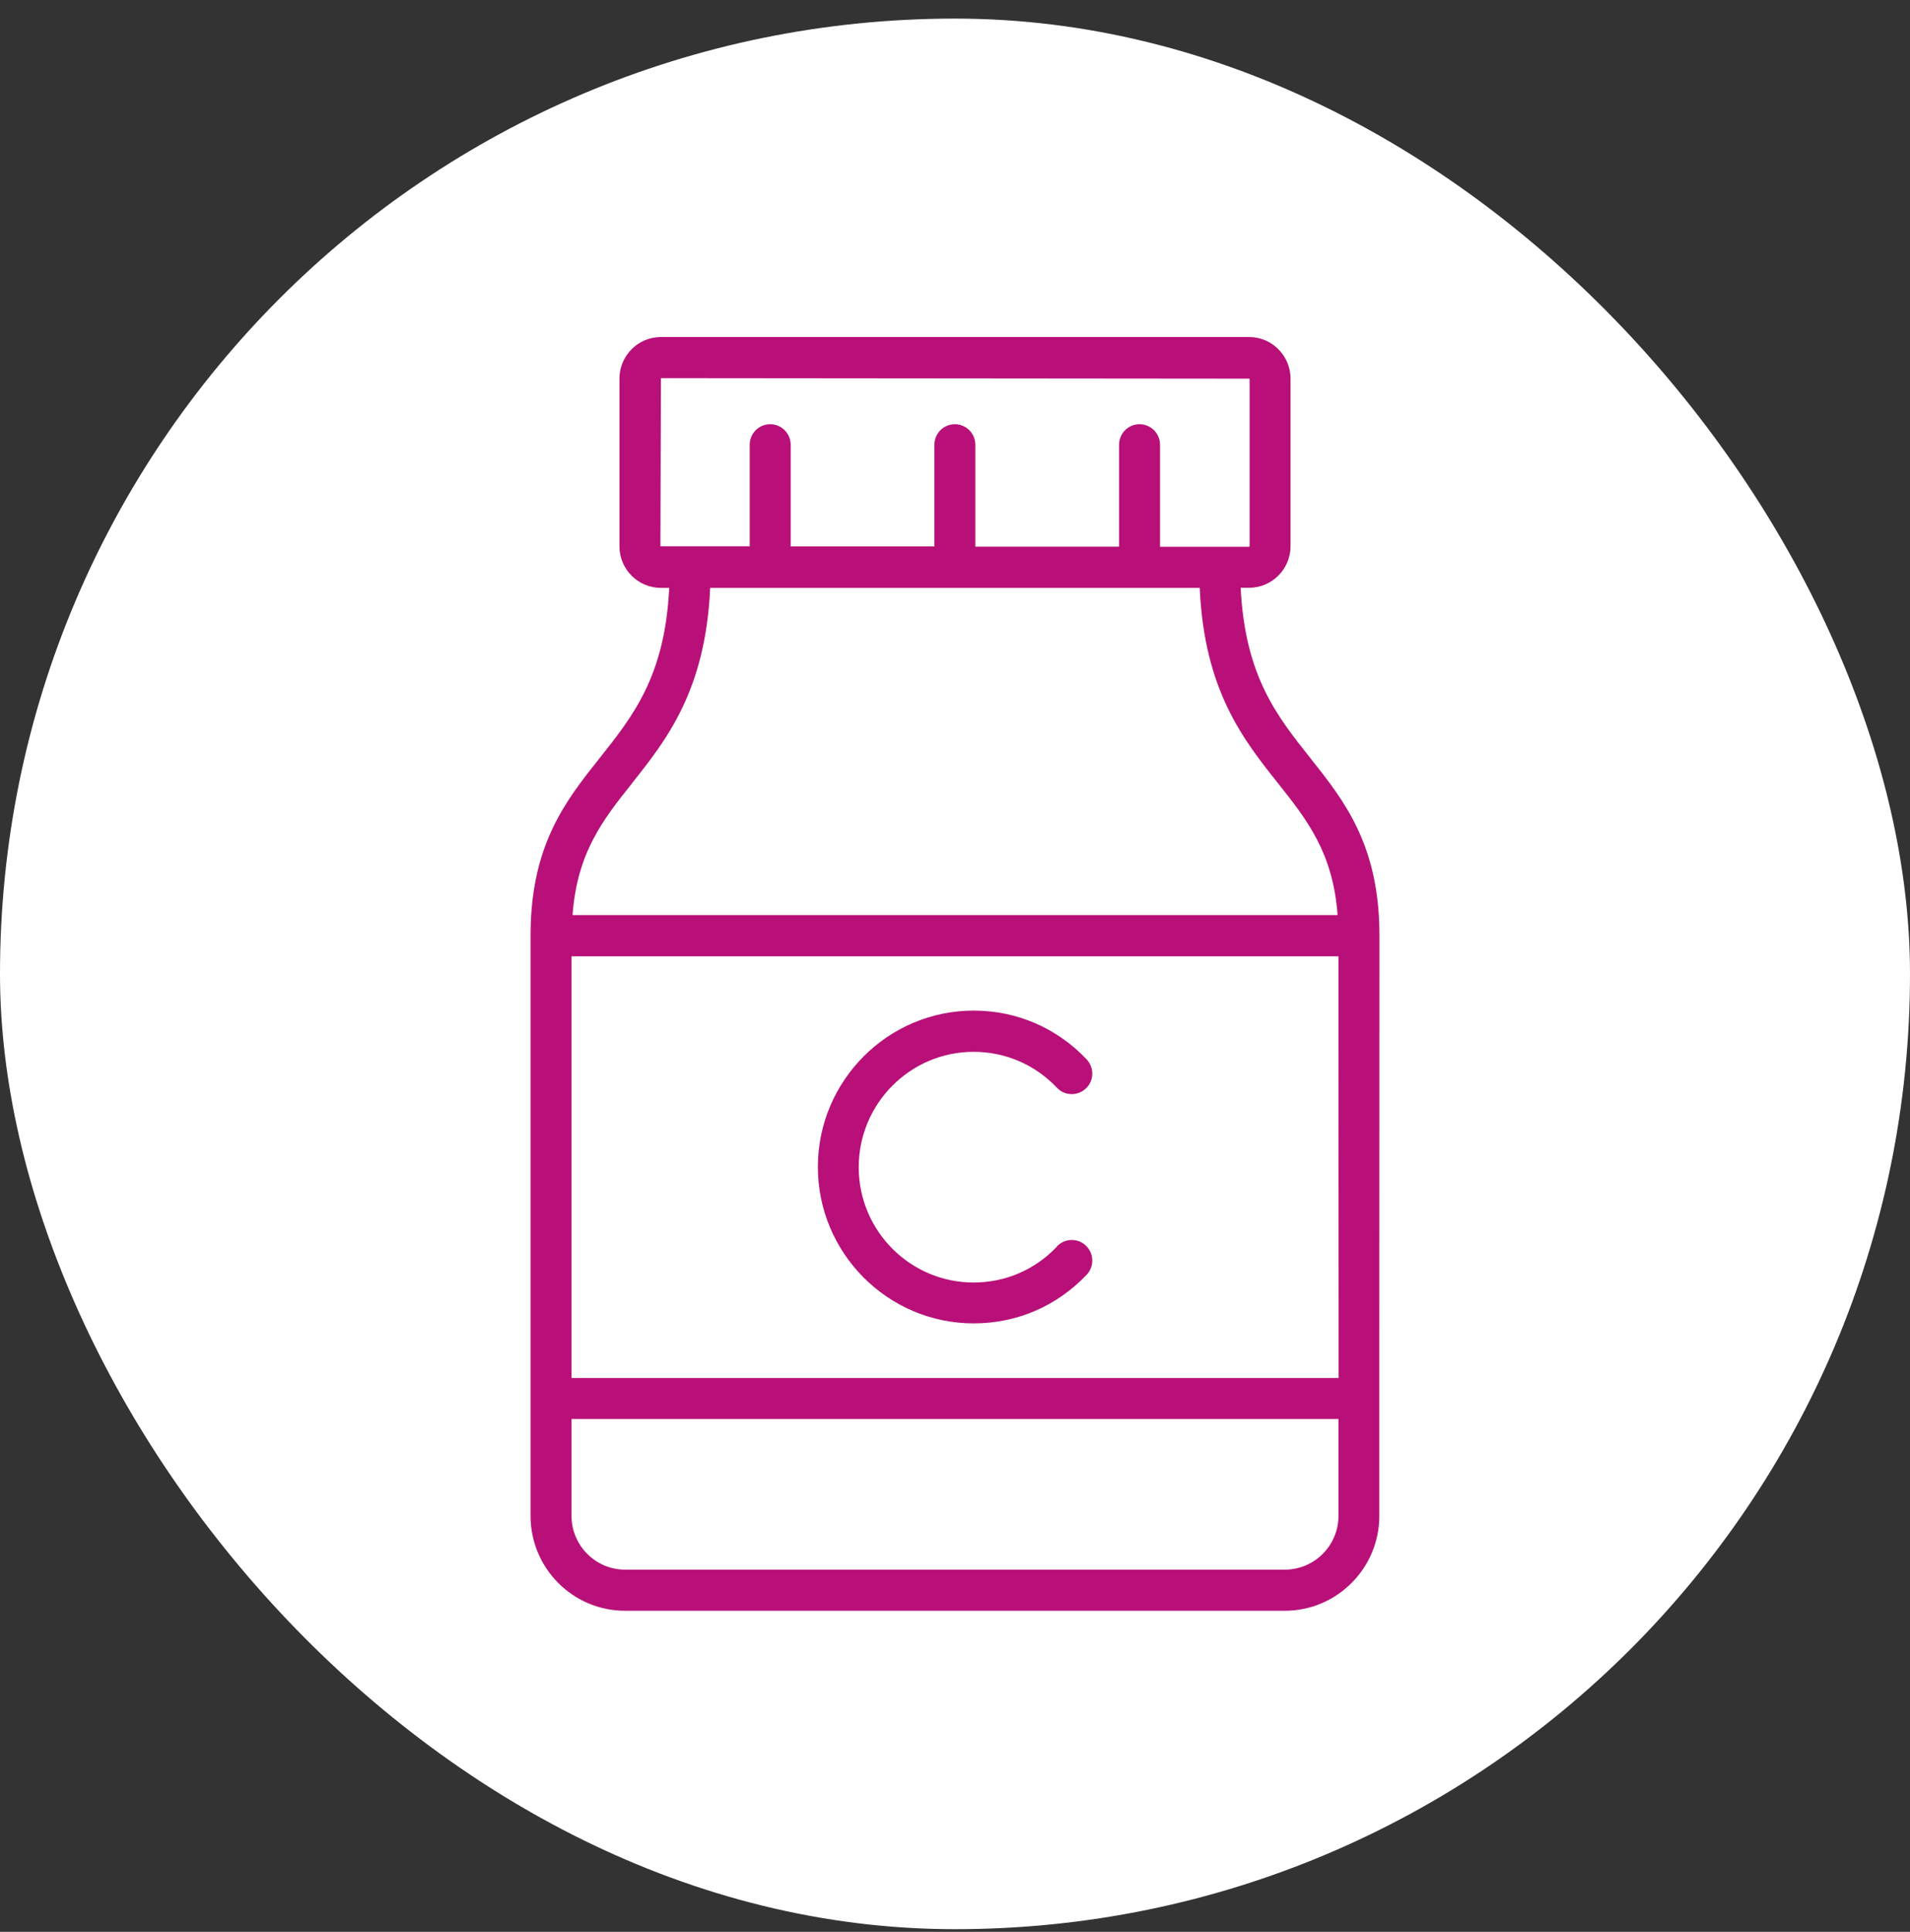
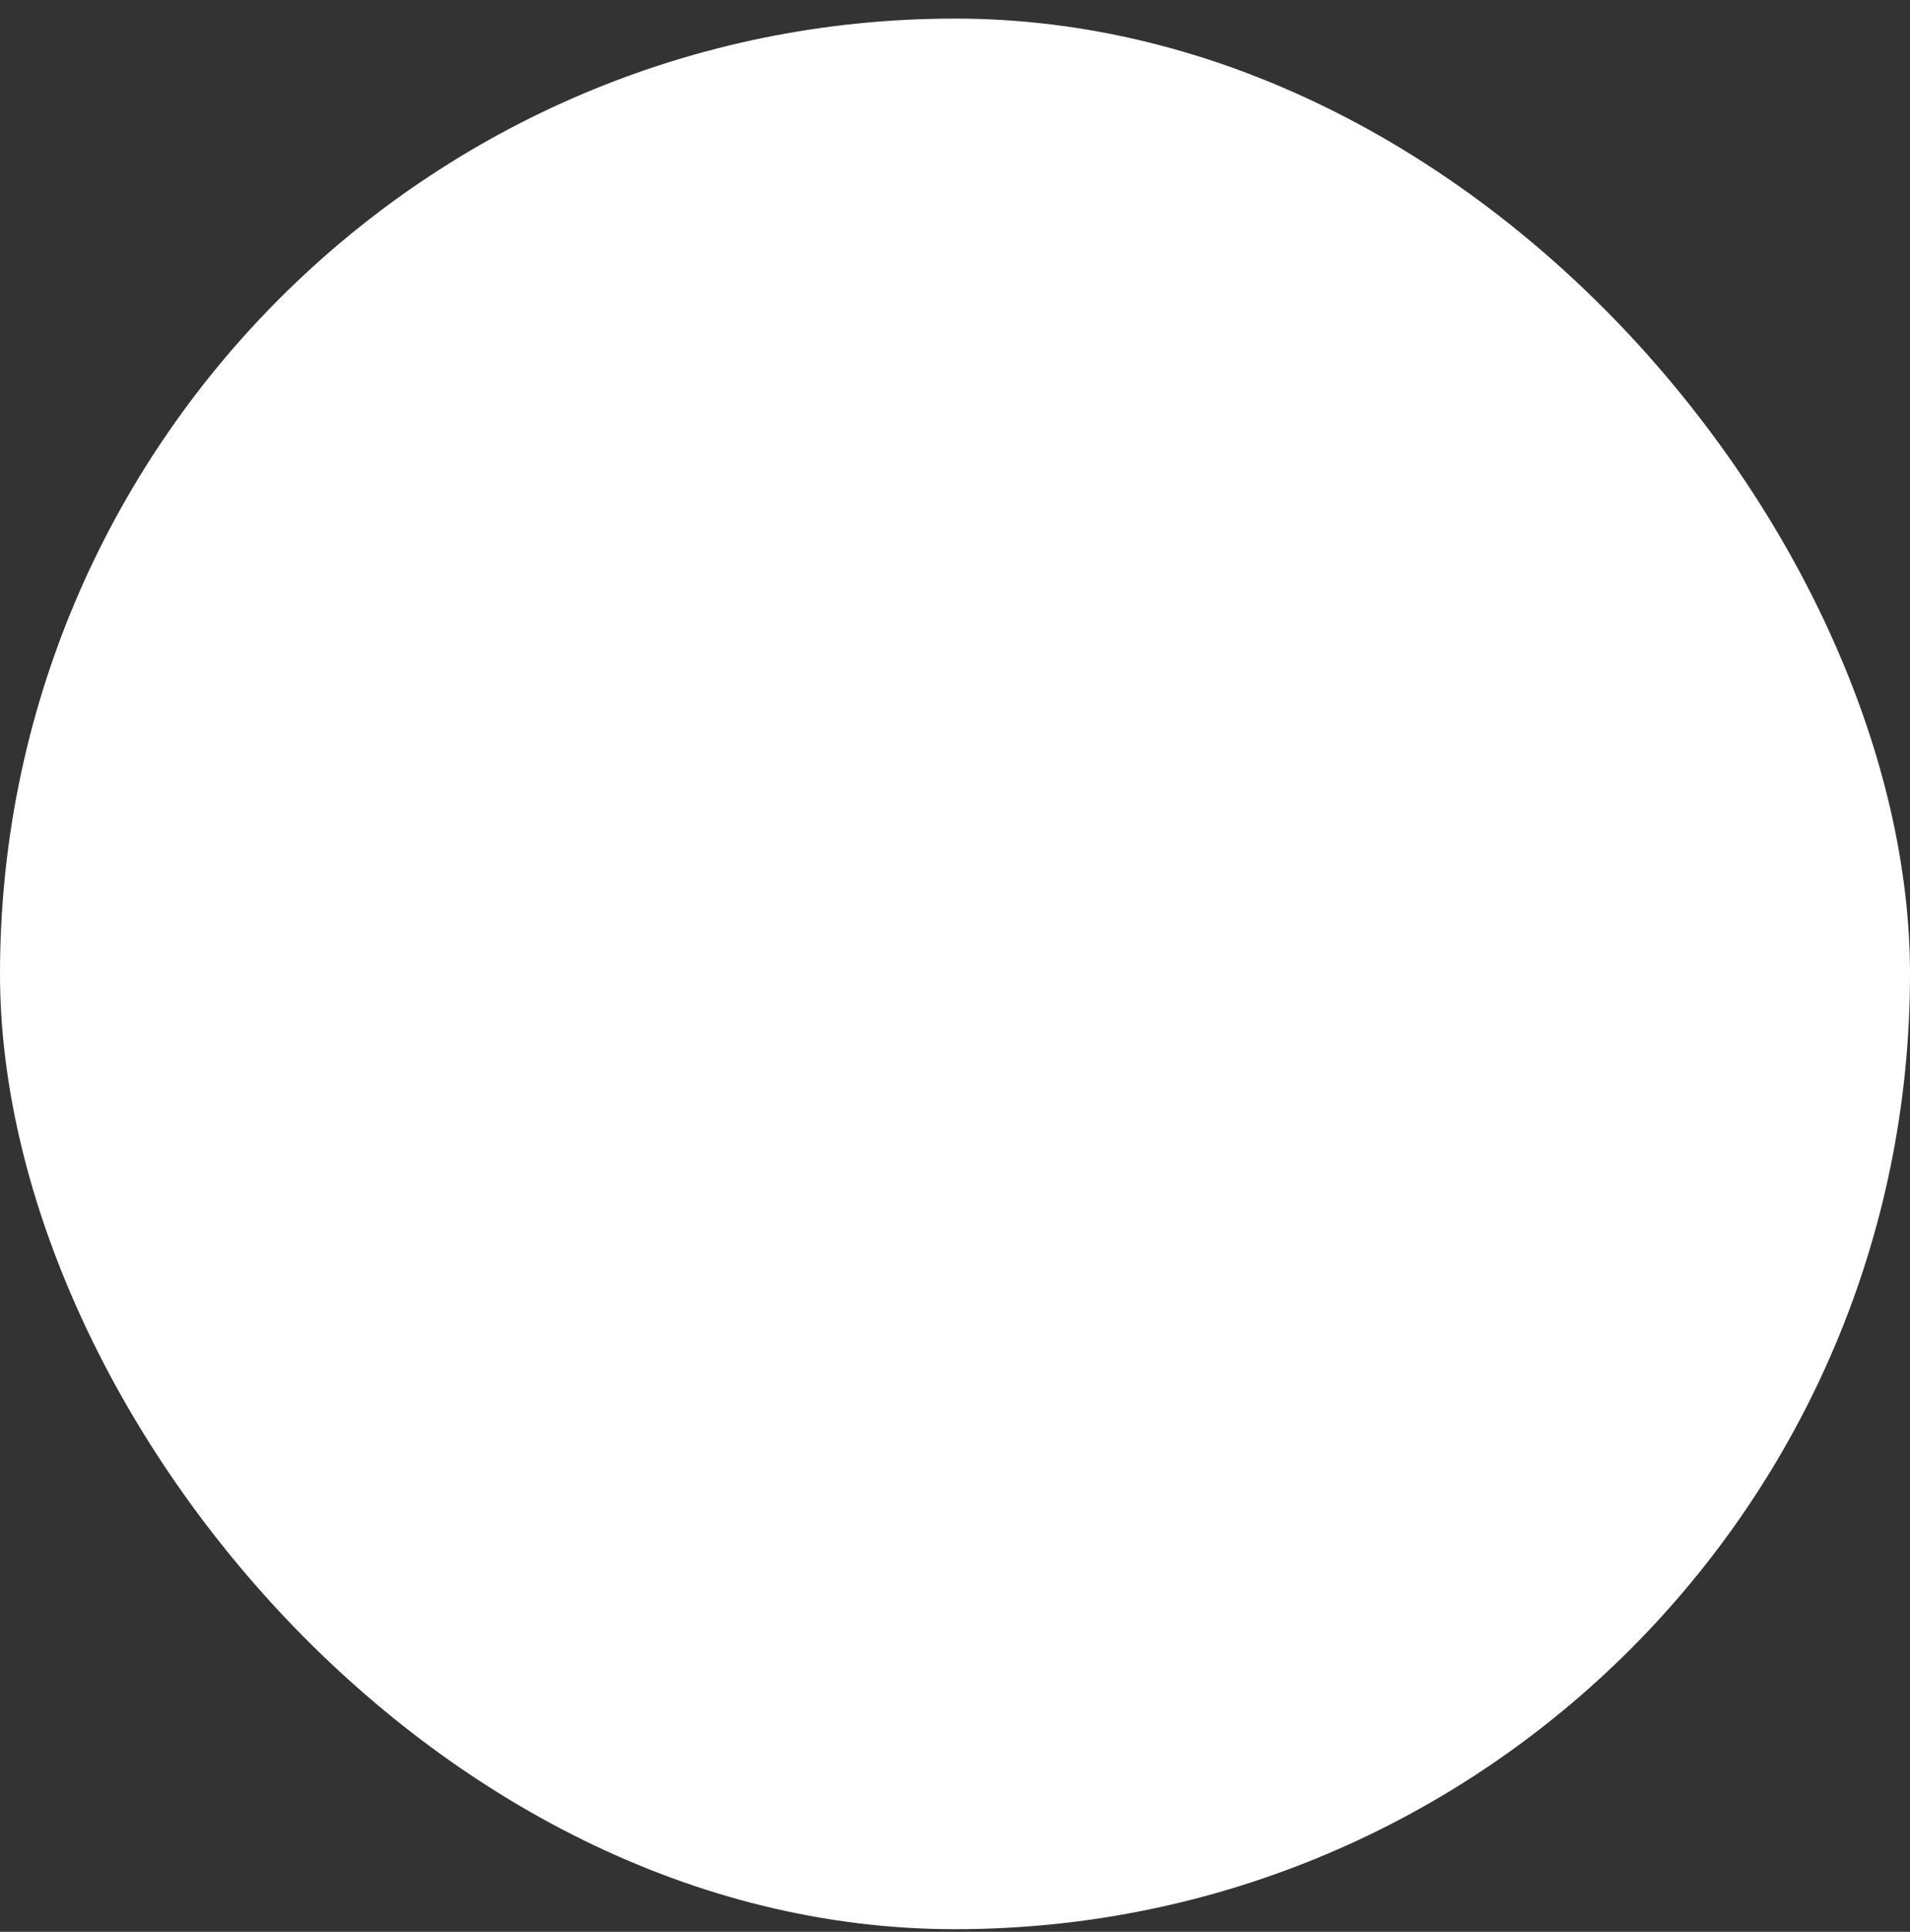
<svg xmlns="http://www.w3.org/2000/svg" width="90" height="91" viewBox="0 0 90 91" fill="none">
  <rect x="0" y="0" width="90" height="91" fill="#333333" stroke="none" />
  <rect y="0.876" width="90" height="90" rx="45" fill="white" />
  <g clip-path="url(#clip0_34_316)">
-     <path d="M49.801 58.725C48.77 59.813 47.373 60.414 45.875 60.414C42.89 60.414 40.463 57.979 40.463 54.984C40.463 51.989 42.89 49.547 45.875 49.547C47.373 49.547 48.77 50.149 49.801 51.237C50.166 51.628 50.778 51.64 51.167 51.273C51.557 50.907 51.569 50.293 51.203 49.902C49.801 48.423 47.913 47.605 45.881 47.605C41.83 47.605 38.539 50.913 38.539 54.972C38.539 59.031 41.836 62.339 45.881 62.339C47.913 62.339 49.801 61.527 51.203 60.048C51.569 59.663 51.557 59.049 51.167 58.676C50.784 58.31 50.172 58.322 49.801 58.712V58.725Z" fill="#B81078" />
    <path d="M65 46.102V44.063C65 39.805 63.34 37.718 61.734 35.698C60.157 33.713 58.665 31.831 58.461 27.687H58.857C59.936 27.687 60.811 26.809 60.811 25.727V17.837C60.811 16.76 59.936 15.876 58.863 15.876H31.143C30.064 15.876 29.189 16.754 29.189 17.837V25.733C29.189 26.815 30.064 27.693 31.143 27.693H31.533C31.335 31.837 29.837 33.719 28.26 35.704C26.654 37.724 25 39.805 25 44.069V71.408C25 73.873 26.996 75.876 29.453 75.876H60.541C62.998 75.876 64.994 73.867 64.994 71.408V63.86M31.119 25.733L31.143 17.812L58.881 17.837V25.733C58.881 25.733 58.869 25.757 58.857 25.757H54.661V20.952C54.661 20.416 54.23 19.983 53.696 19.983C53.163 19.983 52.731 20.416 52.731 20.952V25.751H45.959V20.952C45.959 20.416 45.527 19.983 44.994 19.983C44.461 19.983 44.029 20.416 44.029 20.952V25.739H37.257V20.952C37.257 20.416 36.825 19.983 36.292 19.983C35.758 19.983 35.327 20.416 35.327 20.952V25.733H31.113H31.119ZM29.771 36.906C31.407 34.85 33.247 32.528 33.463 27.693H56.531C56.747 32.534 58.593 34.85 60.229 36.906C61.608 38.644 62.812 40.178 63.028 43.107H26.978C27.194 40.178 28.392 38.638 29.777 36.906H29.771ZM60.547 73.939H29.453C28.063 73.939 26.93 72.803 26.93 71.402V66.843H63.07V71.402C63.07 72.803 61.937 73.939 60.541 73.939H60.547ZM63.076 63.03V64.913H26.93V45.049H63.07V46.931" fill="#B81078" />
  </g>
  <defs>
    <clipPath id="clip0_34_316">
-       <rect width="40" height="60" fill="white" transform="translate(25 15.876)" />
-     </clipPath>
+       </clipPath>
  </defs>
</svg>